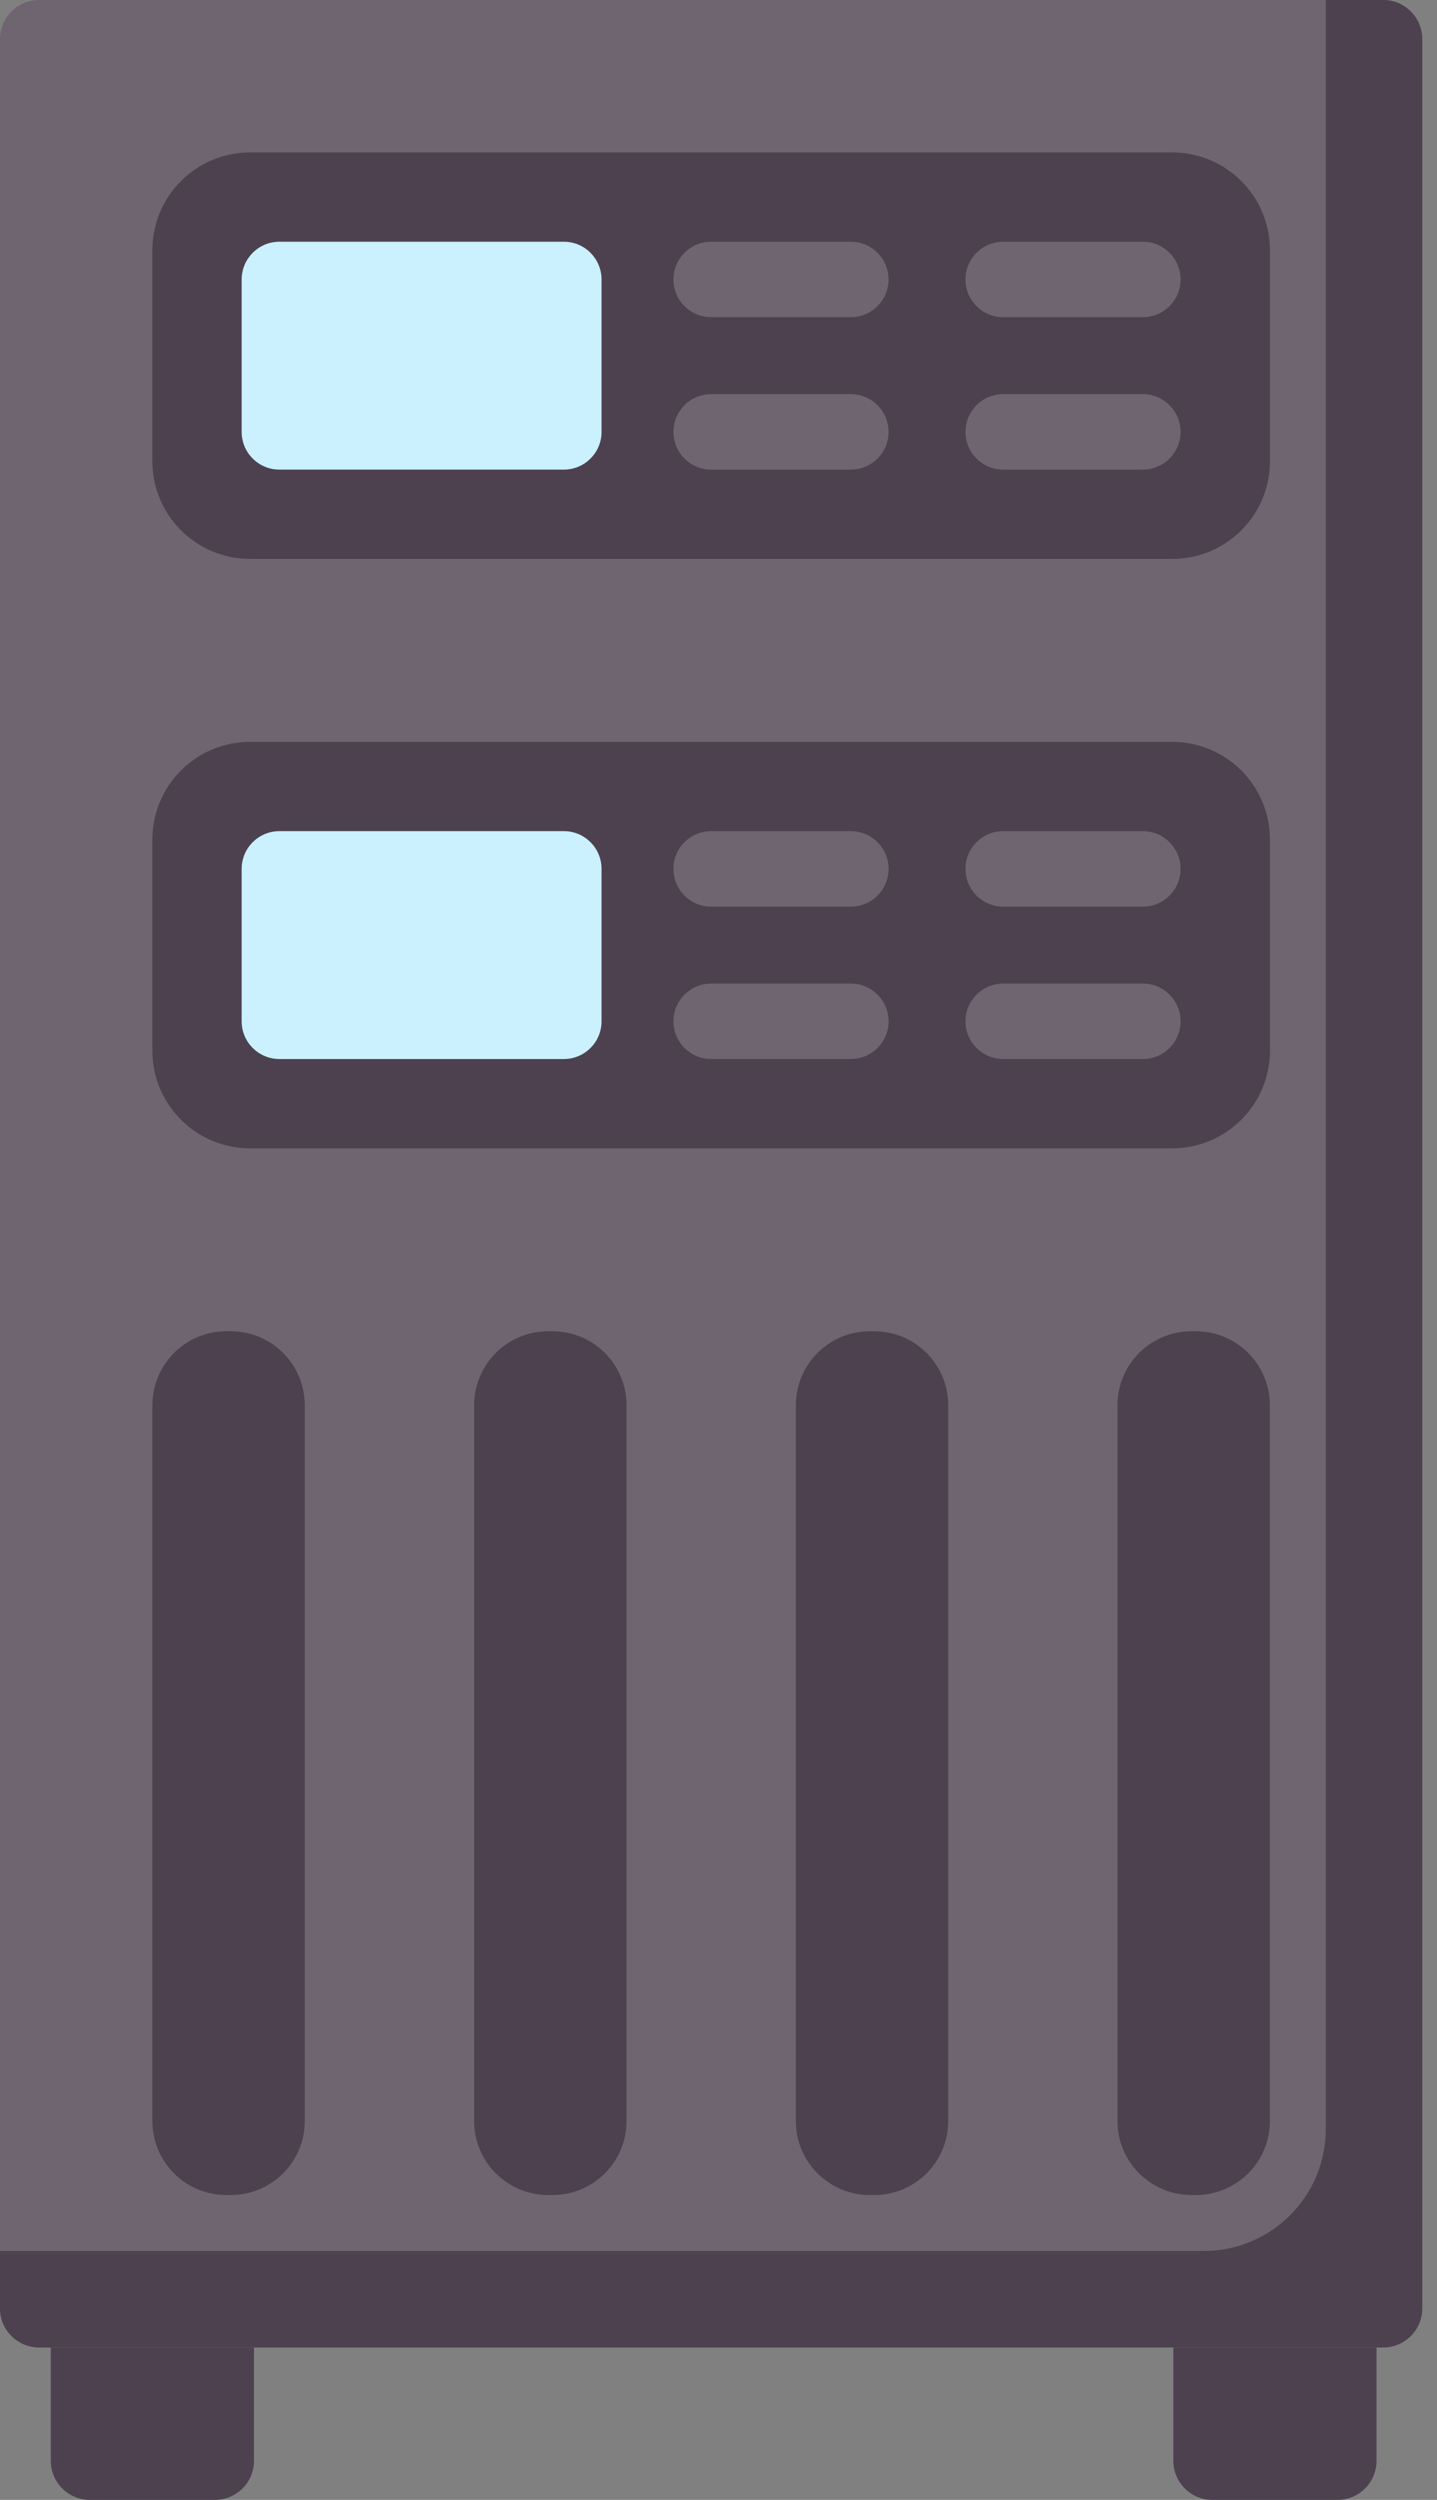
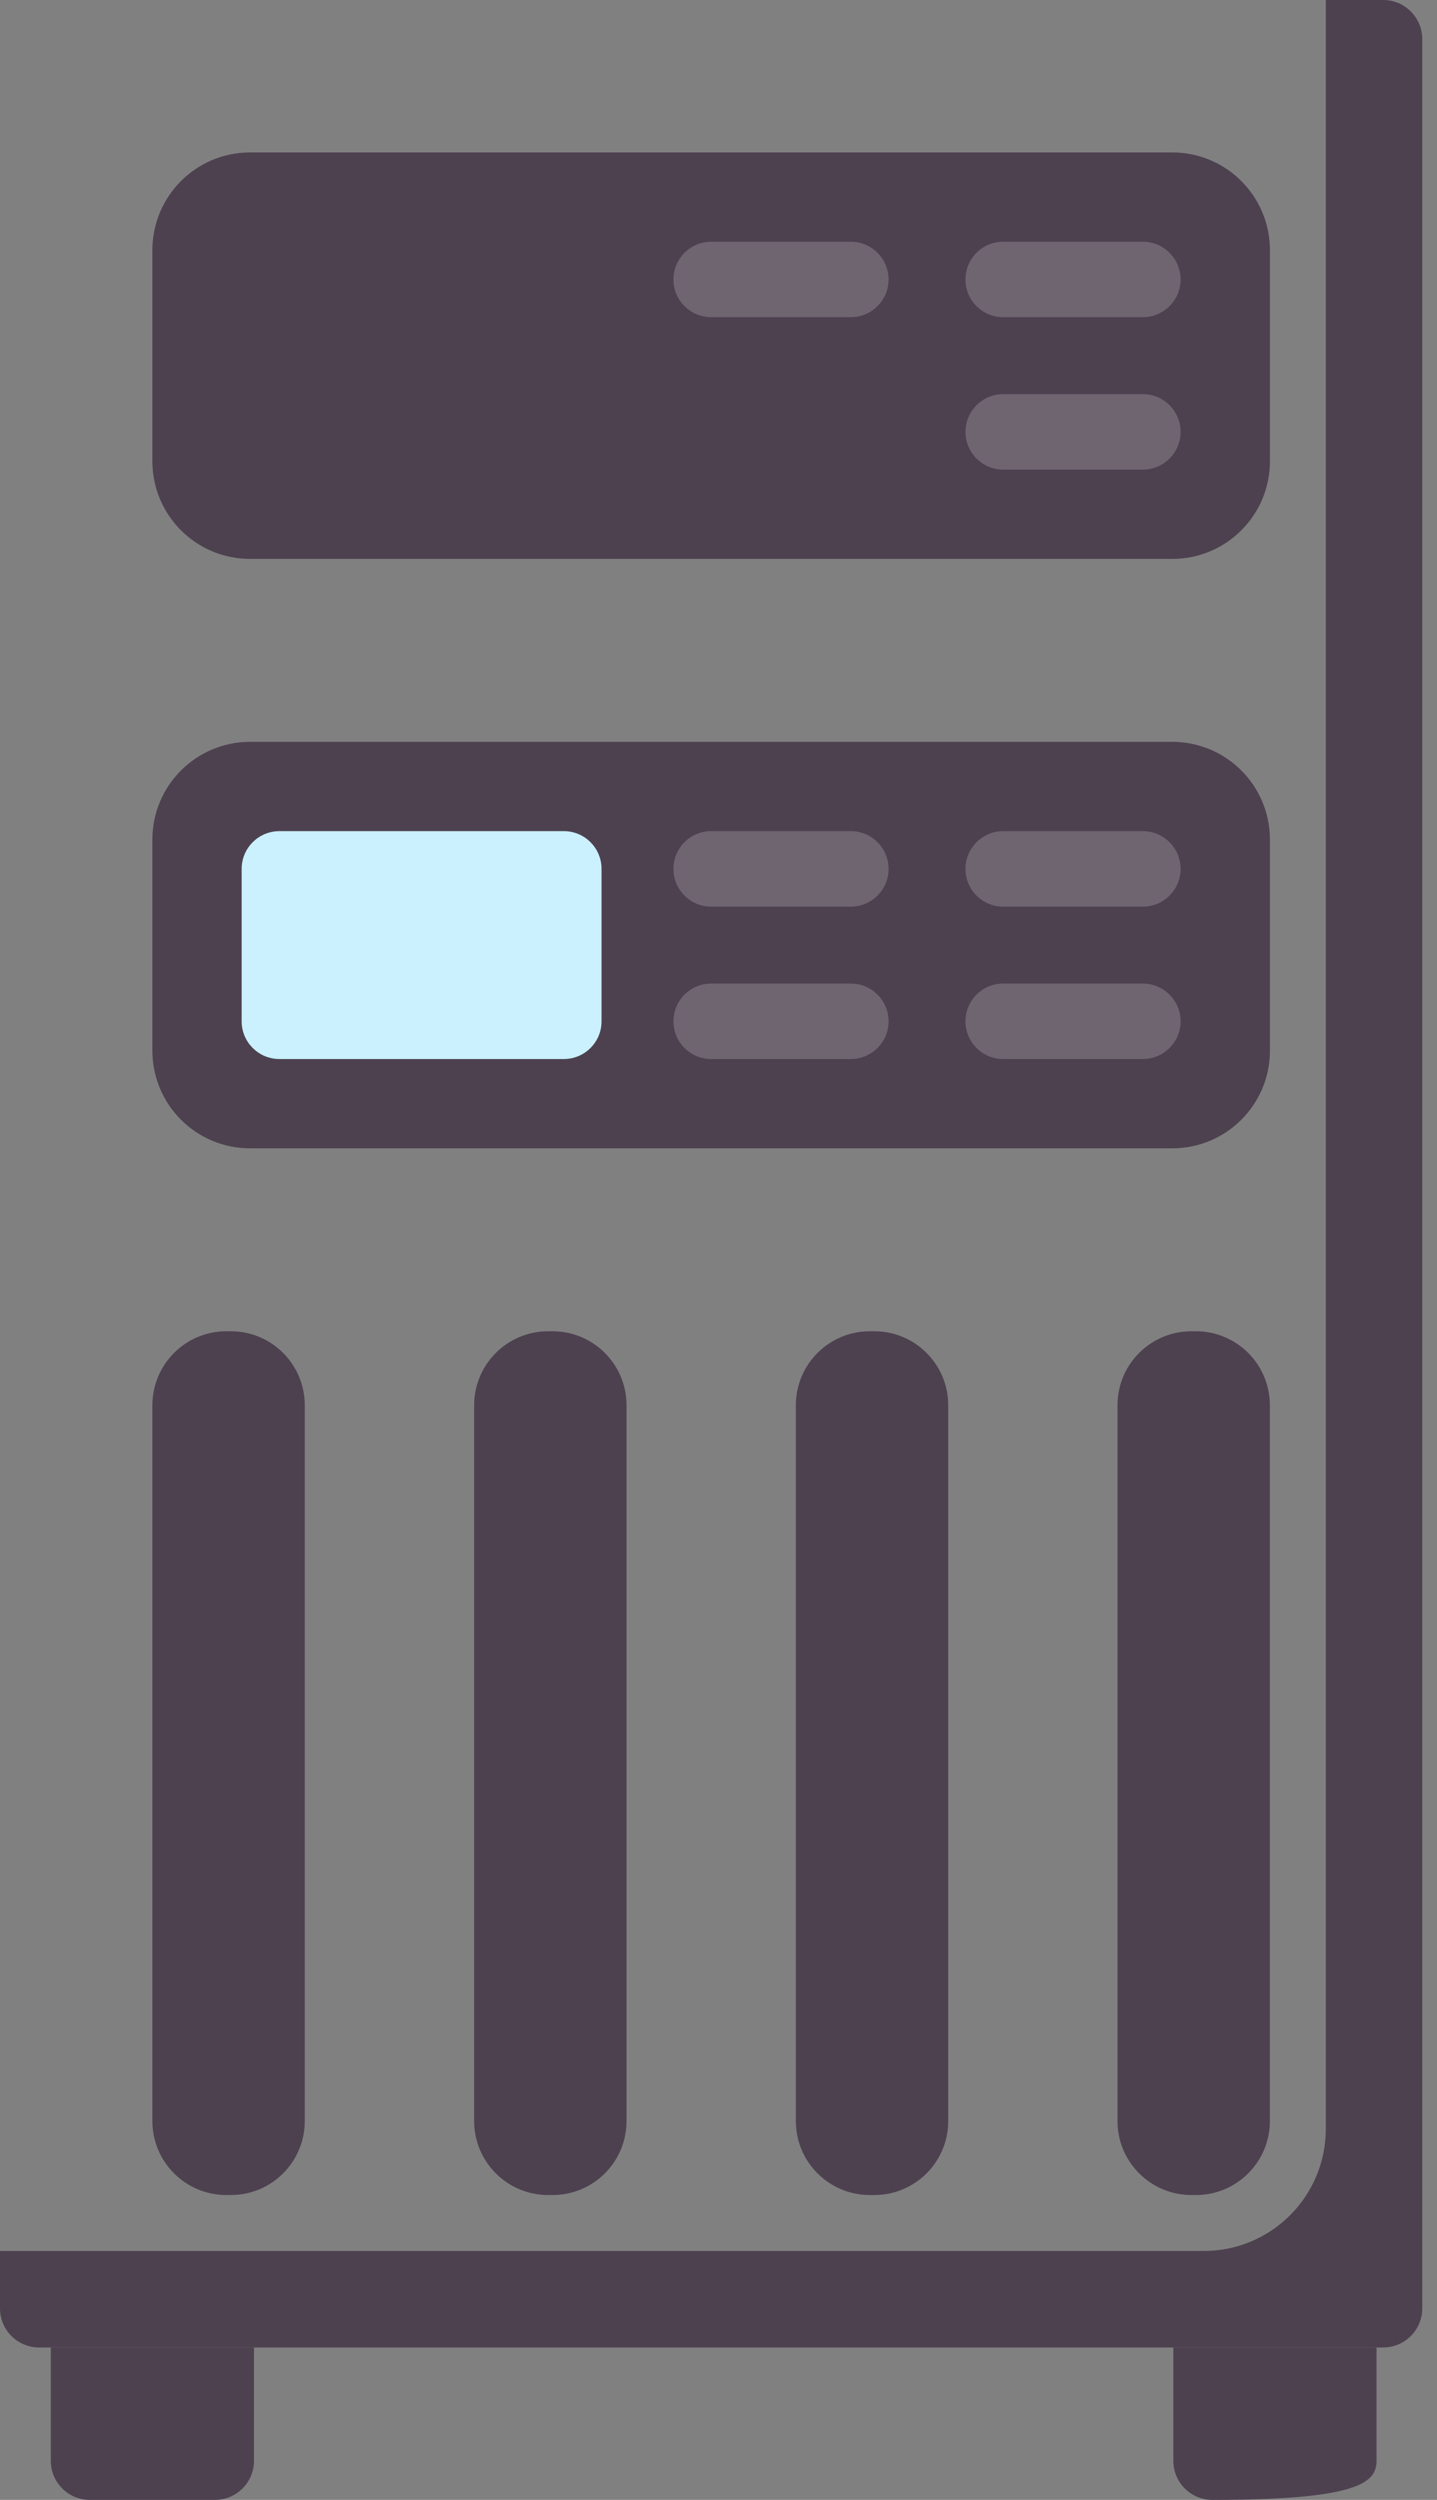
<svg xmlns="http://www.w3.org/2000/svg" width="23" height="40" viewBox="0 0 23 40" fill="none">
  <rect x="0" y="0" width="23" height="40" fill="#808080" stroke="none" />
  <path d="M3.44 40H1.438C1.093 40 0.813 39.72 0.813 39.375V37.561H4.065V39.375C4.065 39.72 3.785 40 3.44 40Z" fill="#4D4150" />
-   <path d="M19.405 40H21.407C21.752 40 22.032 39.72 22.032 39.375V37.561H18.78V39.375C18.78 39.72 19.06 40 19.405 40Z" fill="#4D4150" />
-   <path d="M22.139 37.561H0.625C0.28 37.561 0 37.281 0 36.936V0.625C0 0.28 0.28 0 0.625 0H22.139C22.484 0 22.764 0.28 22.764 0.625V36.936C22.764 37.281 22.484 37.561 22.139 37.561Z" fill="#6F6571" />
+   <path d="M19.405 40C21.752 40 22.032 39.72 22.032 39.375V37.561H18.78V39.375C18.78 39.72 19.06 40 19.405 40Z" fill="#4D4150" />
  <path d="M21.22 0V34.065C21.22 35.143 20.346 36.017 19.268 36.017H0V36.936C0 37.281 0.28 37.561 0.625 37.561H22.139C22.484 37.561 22.764 37.281 22.764 36.936V0.625C22.764 0.28 22.484 0 22.139 0H21.22Z" fill="#4D4150" />
  <path d="M2.439 7.381V4.002C2.439 3.139 3.139 2.439 4.002 2.439H18.763C19.626 2.439 20.326 3.139 20.326 4.002V7.381C20.326 8.244 19.626 8.943 18.763 8.943H4.002C3.139 8.943 2.439 8.244 2.439 7.381Z" fill="#4D4150" />
  <path d="M2.439 16.812V13.433C2.439 12.57 3.139 11.87 4.002 11.87H18.763C19.626 11.87 20.326 12.57 20.326 13.433V16.812C20.326 17.675 19.626 18.374 18.763 18.374H4.002C3.139 18.374 2.439 17.675 2.439 16.812Z" fill="#4D4150" />
  <path d="M3.622 21.301H3.694C4.348 21.301 4.878 21.831 4.878 22.485V33.939C4.878 34.592 4.348 35.122 3.694 35.122H3.622C2.969 35.122 2.439 34.592 2.439 33.939V22.485C2.439 21.831 2.969 21.301 3.622 21.301Z" fill="#4D4150" />
  <path d="M8.773 21.301H8.844C9.498 21.301 10.028 21.831 10.028 22.485V33.939C10.028 34.592 9.498 35.122 8.844 35.122H8.773C8.119 35.122 7.589 34.592 7.589 33.939V22.485C7.589 21.831 8.119 21.301 8.773 21.301Z" fill="#4D4150" />
  <path d="M13.922 21.301H13.993C14.647 21.301 15.177 21.831 15.177 22.485V33.939C15.177 34.592 14.647 35.122 13.993 35.122H13.922C13.268 35.122 12.738 34.592 12.738 33.939V22.485C12.738 21.831 13.268 21.301 13.922 21.301Z" fill="#4D4150" />
  <path d="M19.07 21.301H19.141C19.795 21.301 20.325 21.831 20.325 22.485V33.939C20.325 34.592 19.795 35.122 19.141 35.122H19.07C18.416 35.122 17.886 34.592 17.886 33.939V22.485C17.886 21.831 18.416 21.301 19.07 21.301Z" fill="#4D4150" />
  <path d="M13.618 5.075H11.382C11.049 5.075 10.779 4.805 10.779 4.472C10.779 4.139 11.049 3.868 11.382 3.868H13.618C13.951 3.868 14.222 4.139 14.222 4.472C14.222 4.805 13.951 5.075 13.618 5.075Z" fill="#6F6571" />
-   <path d="M13.618 7.514H11.382C11.049 7.514 10.779 7.244 10.779 6.91C10.779 6.577 11.049 6.307 11.382 6.307H13.618C13.951 6.307 14.222 6.577 14.222 6.91C14.222 7.244 13.951 7.514 13.618 7.514Z" fill="#6F6571" />
  <path d="M18.292 7.514H16.056C15.723 7.514 15.453 7.244 15.453 6.91C15.453 6.577 15.723 6.307 16.056 6.307H18.292C18.625 6.307 18.896 6.577 18.896 6.91C18.896 7.244 18.625 7.514 18.292 7.514Z" fill="#6F6571" />
  <path d="M18.292 5.075H16.056C15.723 5.075 15.453 4.805 15.453 4.472C15.453 4.139 15.723 3.868 16.056 3.868H18.292C18.625 3.868 18.896 4.139 18.896 4.472C18.896 4.805 18.625 5.075 18.292 5.075Z" fill="#6F6571" />
-   <path d="M9.025 3.868H4.472C4.138 3.868 3.868 4.139 3.868 4.472V6.911C3.868 7.244 4.138 7.514 4.472 7.514H9.025C9.358 7.514 9.628 7.244 9.628 6.911V4.472C9.628 4.139 9.358 3.868 9.025 3.868Z" fill="#CAF1FD" />
  <path d="M9.025 13.299H4.472C4.138 13.299 3.868 13.569 3.868 13.903V16.342C3.868 16.675 4.138 16.945 4.472 16.945H9.025C9.358 16.945 9.628 16.675 9.628 16.342V13.903C9.628 13.569 9.358 13.299 9.025 13.299Z" fill="#CAF1FD" />
  <path d="M13.618 14.507H11.382C11.049 14.507 10.779 14.236 10.779 13.903C10.779 13.57 11.049 13.299 11.382 13.299H13.618C13.951 13.299 14.222 13.57 14.222 13.903C14.222 14.236 13.951 14.507 13.618 14.507Z" fill="#6F6571" />
  <path d="M13.618 16.945H11.382C11.049 16.945 10.779 16.675 10.779 16.341C10.779 16.008 11.049 15.738 11.382 15.738H13.618C13.951 15.738 14.222 16.008 14.222 16.341C14.222 16.675 13.951 16.945 13.618 16.945Z" fill="#6F6571" />
  <path d="M18.292 16.945H16.056C15.723 16.945 15.453 16.675 15.453 16.341C15.453 16.008 15.723 15.738 16.056 15.738H18.292C18.625 15.738 18.896 16.008 18.896 16.341C18.896 16.675 18.625 16.945 18.292 16.945Z" fill="#6F6571" />
  <path d="M18.292 14.507H16.056C15.723 14.507 15.453 14.236 15.453 13.903C15.453 13.57 15.723 13.299 16.056 13.299H18.292C18.625 13.299 18.896 13.57 18.896 13.903C18.896 14.236 18.625 14.507 18.292 14.507Z" fill="#6F6571" />
</svg>